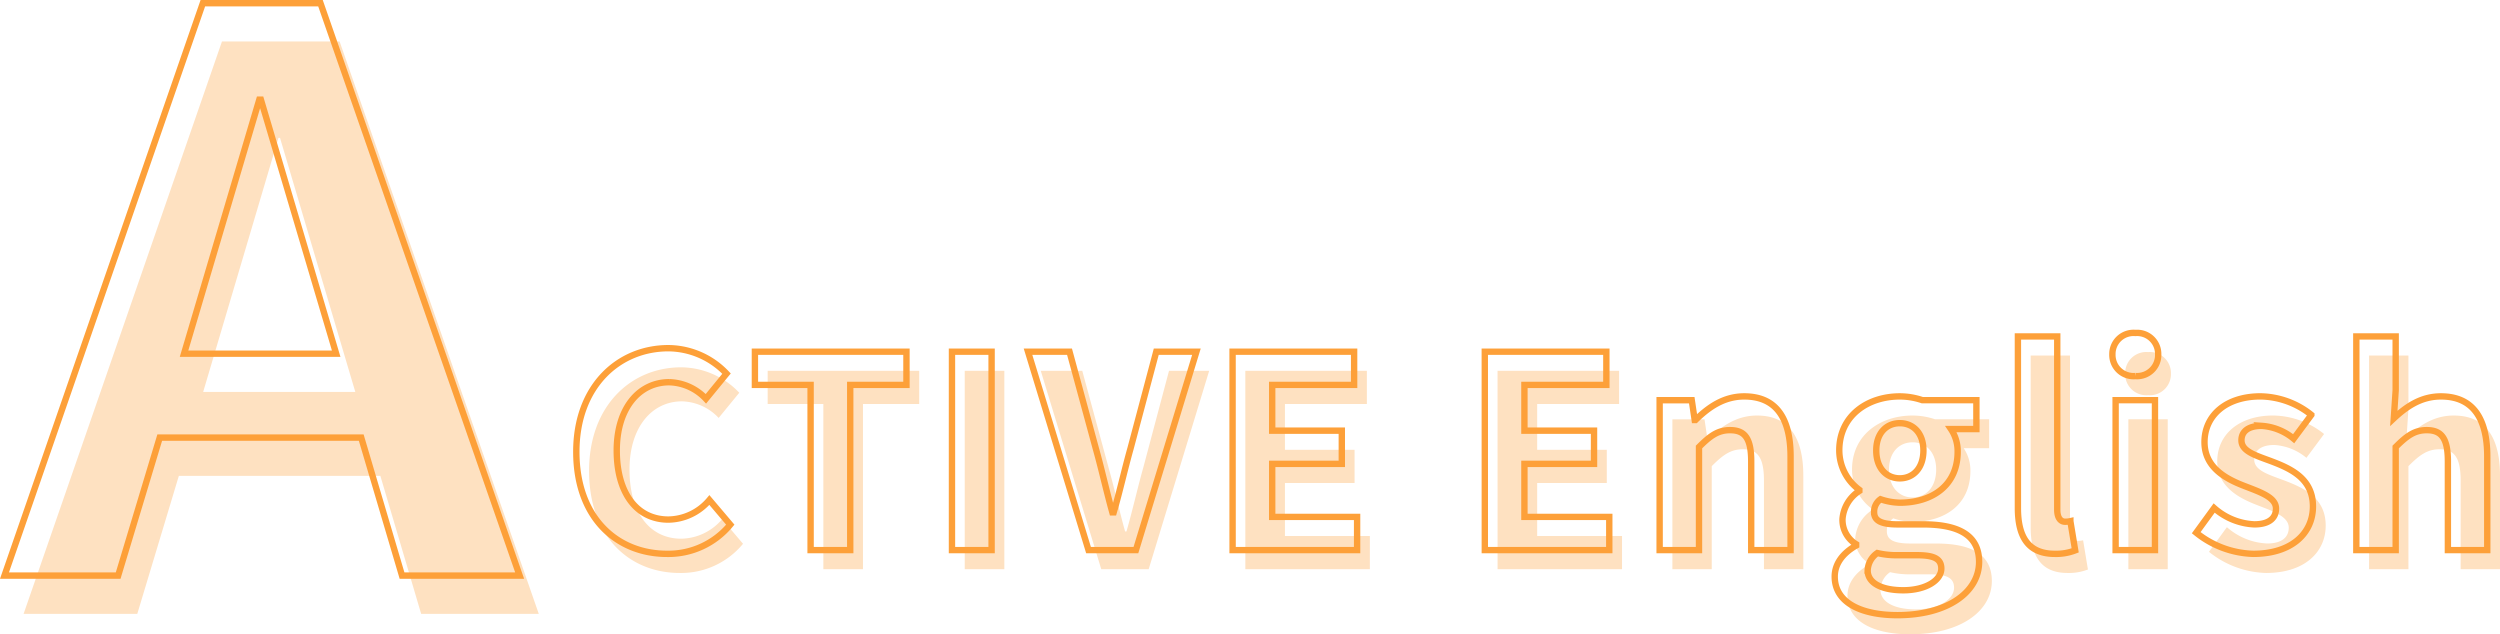
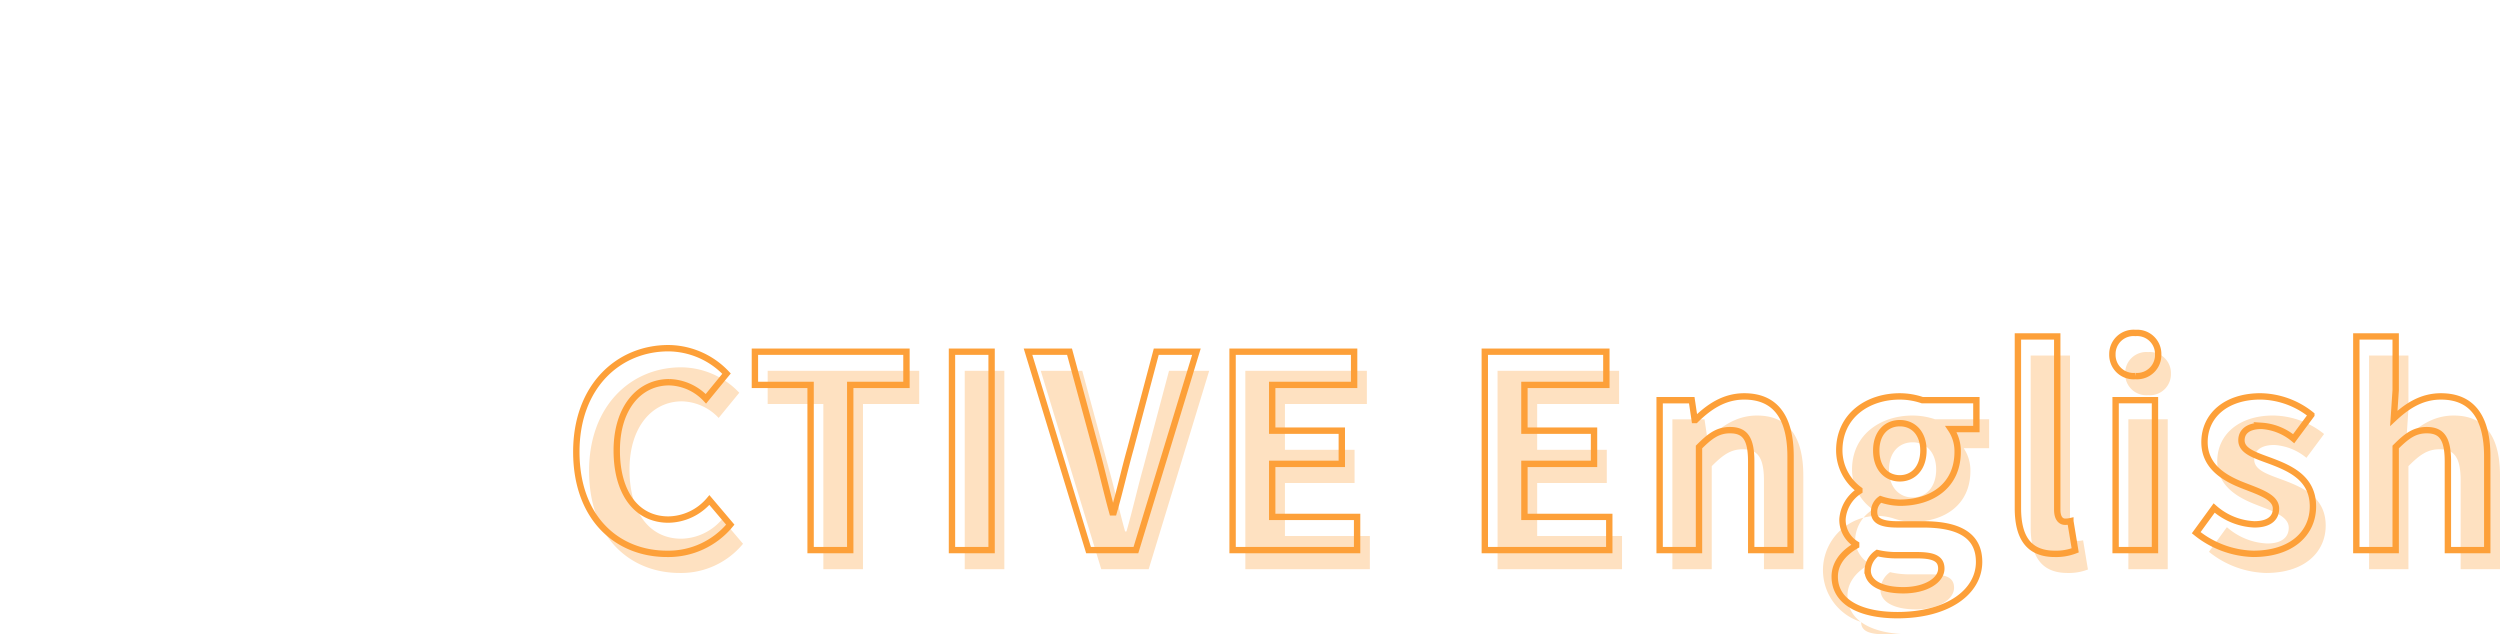
<svg xmlns="http://www.w3.org/2000/svg" width="392.157" height="99.496" viewBox="0 0 392.157 99.496">
  <g id="グループ_5055" data-name="グループ 5055" transform="translate(-3653.865 -5353.71)">
-     <path id="パス_1680" data-name="パス 1680" d="M3.567,0,34.686-89.79h18.45L84.378,0H65.928l-6.4-21.648H27.921L21.4,0ZM31.734-34.809H55.6L43.788-74.661h-.246Z" transform="translate(3654 5450)" fill="#fee1c1" />
-     <path id="パス_1678" data-name="パス 1678" d="M3.567,0,34.686-89.79h18.45L84.378,0H65.928l-6.4-21.648H27.921L21.4,0ZM31.734-34.809H55.6L43.788-74.661h-.246Z" transform="translate(3651 5444)" fill="none" stroke="#fda039" stroke-width="1" />
-     <path id="パス_1679" data-name="パス 1679" d="M16.506.588A12.578,12.578,0,0,0,26.418-3.99L23.142-7.854a8.572,8.572,0,0,1-6.426,3.066C11.8-4.788,8.61-8.862,8.61-15.624c0-6.678,3.528-10.71,8.232-10.71a8.188,8.188,0,0,1,5.754,2.6l3.234-3.948a12.678,12.678,0,0,0-9.114-3.99c-7.854,0-14.448,6.006-14.448,16.254C2.268-5.04,8.652.588,16.506.588ZM39.018,0h6.216V-25.914h8.82v-5.208H30.282v5.208h8.736ZM61.194,0H67.41V-31.122H61.194Zm21.42,0h7.434L99.54-31.122h-6.3L89.208-15.96c-.966,3.444-1.638,6.552-2.646,10.038h-.21c-.966-3.486-1.638-6.594-2.6-10.038L79.632-31.122h-6.51Zm22.6,0h19.53V-5.208H111.426v-8.316h10.92v-5.208h-10.92v-7.182h12.852v-5.208H105.21Zm39.564,0H164.3V-5.208H150.99v-8.316h10.92v-5.208H150.99v-7.182h12.852v-5.208H144.774ZM172.2,0h6.174V-16.17c1.722-1.722,2.94-2.646,4.872-2.646,2.31,0,3.318,1.26,3.318,4.914V0h6.174V-14.658c0-5.922-2.184-9.45-7.266-9.45-3.192,0-5.586,1.68-7.644,3.7H177.7l-.462-3.108H172.2Zm37.3,10.206c7.854,0,12.81-3.612,12.81-8.358,0-4.116-3.108-5.88-8.778-5.88h-3.99c-2.772,0-3.7-.672-3.7-1.932A2.393,2.393,0,0,1,206.85-7.98a10.017,10.017,0,0,0,3.024.546c5.04,0,9.072-2.688,9.072-7.98a6.211,6.211,0,0,0-1.05-3.57h3.99V-23.52H213.4a11.064,11.064,0,0,0-3.528-.588c-5,0-9.492,2.982-9.492,8.484a7.705,7.705,0,0,0,3.15,6.174v.168a5.766,5.766,0,0,0-2.646,4.41,4.458,4.458,0,0,0,2.142,3.948v.21c-2.142,1.218-3.36,2.9-3.36,4.872C199.668,8.316,203.952,10.206,209.5,10.206Zm.378-21.462c-2.058,0-3.7-1.554-3.7-4.368,0-2.73,1.6-4.284,3.7-4.284s3.7,1.554,3.7,4.284C213.57-12.81,211.932-11.256,209.874-11.256ZM210.42,6.3c-3.4,0-5.586-1.134-5.586-3.108a3.471,3.471,0,0,1,1.512-2.73A13.275,13.275,0,0,0,209.622.8h2.856c2.52,0,3.906.42,3.906,2.1C216.384,4.746,213.948,6.3,210.42,6.3ZM234.192.588a8.243,8.243,0,0,0,3.192-.546l-.756-4.578a3.479,3.479,0,0,1-.84.084c-.588,0-1.218-.462-1.218-1.89V-33.516H228.4V-6.594C228.4-2.226,229.908.588,234.192.588ZM243.726,0H249.9V-23.52h-6.174Zm3.108-27.3a3.309,3.309,0,0,0,3.57-3.4,3.3,3.3,0,0,0-3.57-3.36,3.313,3.313,0,0,0-3.612,3.36A3.322,3.322,0,0,0,246.834-27.3ZM265.314.588c6.132,0,9.366-3.318,9.366-7.434,0-4.368-3.444-5.922-6.552-7.1-2.478-.924-4.662-1.554-4.662-3.276,0-1.344,1.008-2.268,3.15-2.268a8.755,8.755,0,0,1,5.04,2.016l2.772-3.738a13.037,13.037,0,0,0-7.98-2.9c-5.376,0-8.778,2.982-8.778,7.182,0,3.948,3.318,5.754,6.3,6.888,2.478.966,4.914,1.764,4.914,3.528,0,1.47-1.05,2.478-3.4,2.478a10.211,10.211,0,0,1-6.3-2.562L256.368-2.73A14.919,14.919,0,0,0,265.314.588ZM281.484,0h6.174V-16.17c1.722-1.722,2.94-2.646,4.872-2.646,2.31,0,3.318,1.26,3.318,4.914V0h6.174V-14.658c0-5.922-2.184-9.45-7.266-9.45-3.192,0-5.5,1.68-7.392,3.444l.294-4.41v-8.442h-6.174Z" transform="translate(3744 5443)" fill="#fee1c1" />
+     <path id="パス_1679" data-name="パス 1679" d="M16.506.588A12.578,12.578,0,0,0,26.418-3.99L23.142-7.854a8.572,8.572,0,0,1-6.426,3.066C11.8-4.788,8.61-8.862,8.61-15.624c0-6.678,3.528-10.71,8.232-10.71a8.188,8.188,0,0,1,5.754,2.6l3.234-3.948a12.678,12.678,0,0,0-9.114-3.99c-7.854,0-14.448,6.006-14.448,16.254C2.268-5.04,8.652.588,16.506.588ZM39.018,0h6.216V-25.914h8.82v-5.208H30.282v5.208h8.736ZM61.194,0H67.41V-31.122H61.194Zm21.42,0h7.434L99.54-31.122h-6.3L89.208-15.96c-.966,3.444-1.638,6.552-2.646,10.038h-.21c-.966-3.486-1.638-6.594-2.6-10.038L79.632-31.122h-6.51Zm22.6,0h19.53V-5.208H111.426v-8.316h10.92v-5.208h-10.92v-7.182h12.852v-5.208H105.21Zm39.564,0H164.3V-5.208H150.99v-8.316h10.92v-5.208H150.99v-7.182h12.852v-5.208H144.774ZM172.2,0h6.174V-16.17c1.722-1.722,2.94-2.646,4.872-2.646,2.31,0,3.318,1.26,3.318,4.914V0h6.174V-14.658c0-5.922-2.184-9.45-7.266-9.45-3.192,0-5.586,1.68-7.644,3.7H177.7l-.462-3.108H172.2Zm37.3,10.206h-3.99c-2.772,0-3.7-.672-3.7-1.932A2.393,2.393,0,0,1,206.85-7.98a10.017,10.017,0,0,0,3.024.546c5.04,0,9.072-2.688,9.072-7.98a6.211,6.211,0,0,0-1.05-3.57h3.99V-23.52H213.4a11.064,11.064,0,0,0-3.528-.588c-5,0-9.492,2.982-9.492,8.484a7.705,7.705,0,0,0,3.15,6.174v.168a5.766,5.766,0,0,0-2.646,4.41,4.458,4.458,0,0,0,2.142,3.948v.21c-2.142,1.218-3.36,2.9-3.36,4.872C199.668,8.316,203.952,10.206,209.5,10.206Zm.378-21.462c-2.058,0-3.7-1.554-3.7-4.368,0-2.73,1.6-4.284,3.7-4.284s3.7,1.554,3.7,4.284C213.57-12.81,211.932-11.256,209.874-11.256ZM210.42,6.3c-3.4,0-5.586-1.134-5.586-3.108a3.471,3.471,0,0,1,1.512-2.73A13.275,13.275,0,0,0,209.622.8h2.856c2.52,0,3.906.42,3.906,2.1C216.384,4.746,213.948,6.3,210.42,6.3ZM234.192.588a8.243,8.243,0,0,0,3.192-.546l-.756-4.578a3.479,3.479,0,0,1-.84.084c-.588,0-1.218-.462-1.218-1.89V-33.516H228.4V-6.594C228.4-2.226,229.908.588,234.192.588ZM243.726,0H249.9V-23.52h-6.174Zm3.108-27.3a3.309,3.309,0,0,0,3.57-3.4,3.3,3.3,0,0,0-3.57-3.36,3.313,3.313,0,0,0-3.612,3.36A3.322,3.322,0,0,0,246.834-27.3ZM265.314.588c6.132,0,9.366-3.318,9.366-7.434,0-4.368-3.444-5.922-6.552-7.1-2.478-.924-4.662-1.554-4.662-3.276,0-1.344,1.008-2.268,3.15-2.268a8.755,8.755,0,0,1,5.04,2.016l2.772-3.738a13.037,13.037,0,0,0-7.98-2.9c-5.376,0-8.778,2.982-8.778,7.182,0,3.948,3.318,5.754,6.3,6.888,2.478.966,4.914,1.764,4.914,3.528,0,1.47-1.05,2.478-3.4,2.478a10.211,10.211,0,0,1-6.3-2.562L256.368-2.73A14.919,14.919,0,0,0,265.314.588ZM281.484,0h6.174V-16.17c1.722-1.722,2.94-2.646,4.872-2.646,2.31,0,3.318,1.26,3.318,4.914V0h6.174V-14.658c0-5.922-2.184-9.45-7.266-9.45-3.192,0-5.5,1.68-7.392,3.444l.294-4.41v-8.442h-6.174Z" transform="translate(3744 5443)" fill="#fee1c1" />
    <path id="パス_1677" data-name="パス 1677" d="M16.506.588A12.578,12.578,0,0,0,26.418-3.99L23.142-7.854a8.572,8.572,0,0,1-6.426,3.066C11.8-4.788,8.61-8.862,8.61-15.624c0-6.678,3.528-10.71,8.232-10.71a8.188,8.188,0,0,1,5.754,2.6l3.234-3.948a12.678,12.678,0,0,0-9.114-3.99c-7.854,0-14.448,6.006-14.448,16.254C2.268-5.04,8.652.588,16.506.588ZM39.018,0h6.216V-25.914h8.82v-5.208H30.282v5.208h8.736ZM61.194,0H67.41V-31.122H61.194Zm21.42,0h7.434L99.54-31.122h-6.3L89.208-15.96c-.966,3.444-1.638,6.552-2.646,10.038h-.21c-.966-3.486-1.638-6.594-2.6-10.038L79.632-31.122h-6.51Zm22.6,0h19.53V-5.208H111.426v-8.316h10.92v-5.208h-10.92v-7.182h12.852v-5.208H105.21Zm39.564,0H164.3V-5.208H150.99v-8.316h10.92v-5.208H150.99v-7.182h12.852v-5.208H144.774ZM172.2,0h6.174V-16.17c1.722-1.722,2.94-2.646,4.872-2.646,2.31,0,3.318,1.26,3.318,4.914V0h6.174V-14.658c0-5.922-2.184-9.45-7.266-9.45-3.192,0-5.586,1.68-7.644,3.7H177.7l-.462-3.108H172.2Zm37.3,10.206c7.854,0,12.81-3.612,12.81-8.358,0-4.116-3.108-5.88-8.778-5.88h-3.99c-2.772,0-3.7-.672-3.7-1.932A2.393,2.393,0,0,1,206.85-7.98a10.017,10.017,0,0,0,3.024.546c5.04,0,9.072-2.688,9.072-7.98a6.211,6.211,0,0,0-1.05-3.57h3.99V-23.52H213.4a11.064,11.064,0,0,0-3.528-.588c-5,0-9.492,2.982-9.492,8.484a7.705,7.705,0,0,0,3.15,6.174v.168a5.766,5.766,0,0,0-2.646,4.41,4.458,4.458,0,0,0,2.142,3.948v.21c-2.142,1.218-3.36,2.9-3.36,4.872C199.668,8.316,203.952,10.206,209.5,10.206Zm.378-21.462c-2.058,0-3.7-1.554-3.7-4.368,0-2.73,1.6-4.284,3.7-4.284s3.7,1.554,3.7,4.284C213.57-12.81,211.932-11.256,209.874-11.256ZM210.42,6.3c-3.4,0-5.586-1.134-5.586-3.108a3.471,3.471,0,0,1,1.512-2.73A13.275,13.275,0,0,0,209.622.8h2.856c2.52,0,3.906.42,3.906,2.1C216.384,4.746,213.948,6.3,210.42,6.3ZM234.192.588a8.243,8.243,0,0,0,3.192-.546l-.756-4.578a3.479,3.479,0,0,1-.84.084c-.588,0-1.218-.462-1.218-1.89V-33.516H228.4V-6.594C228.4-2.226,229.908.588,234.192.588ZM243.726,0H249.9V-23.52h-6.174Zm3.108-27.3a3.309,3.309,0,0,0,3.57-3.4,3.3,3.3,0,0,0-3.57-3.36,3.313,3.313,0,0,0-3.612,3.36A3.322,3.322,0,0,0,246.834-27.3ZM265.314.588c6.132,0,9.366-3.318,9.366-7.434,0-4.368-3.444-5.922-6.552-7.1-2.478-.924-4.662-1.554-4.662-3.276,0-1.344,1.008-2.268,3.15-2.268a8.755,8.755,0,0,1,5.04,2.016l2.772-3.738a13.037,13.037,0,0,0-7.98-2.9c-5.376,0-8.778,2.982-8.778,7.182,0,3.948,3.318,5.754,6.3,6.888,2.478.966,4.914,1.764,4.914,3.528,0,1.47-1.05,2.478-3.4,2.478a10.211,10.211,0,0,1-6.3-2.562L256.368-2.73A14.919,14.919,0,0,0,265.314.588ZM281.484,0h6.174V-16.17c1.722-1.722,2.94-2.646,4.872-2.646,2.31,0,3.318,1.26,3.318,4.914V0h6.174V-14.658c0-5.922-2.184-9.45-7.266-9.45-3.192,0-5.5,1.68-7.392,3.444l.294-4.41v-8.442h-6.174Z" transform="translate(3742 5440)" fill="none" stroke="#fda039" stroke-width="1" />
  </g>
</svg>